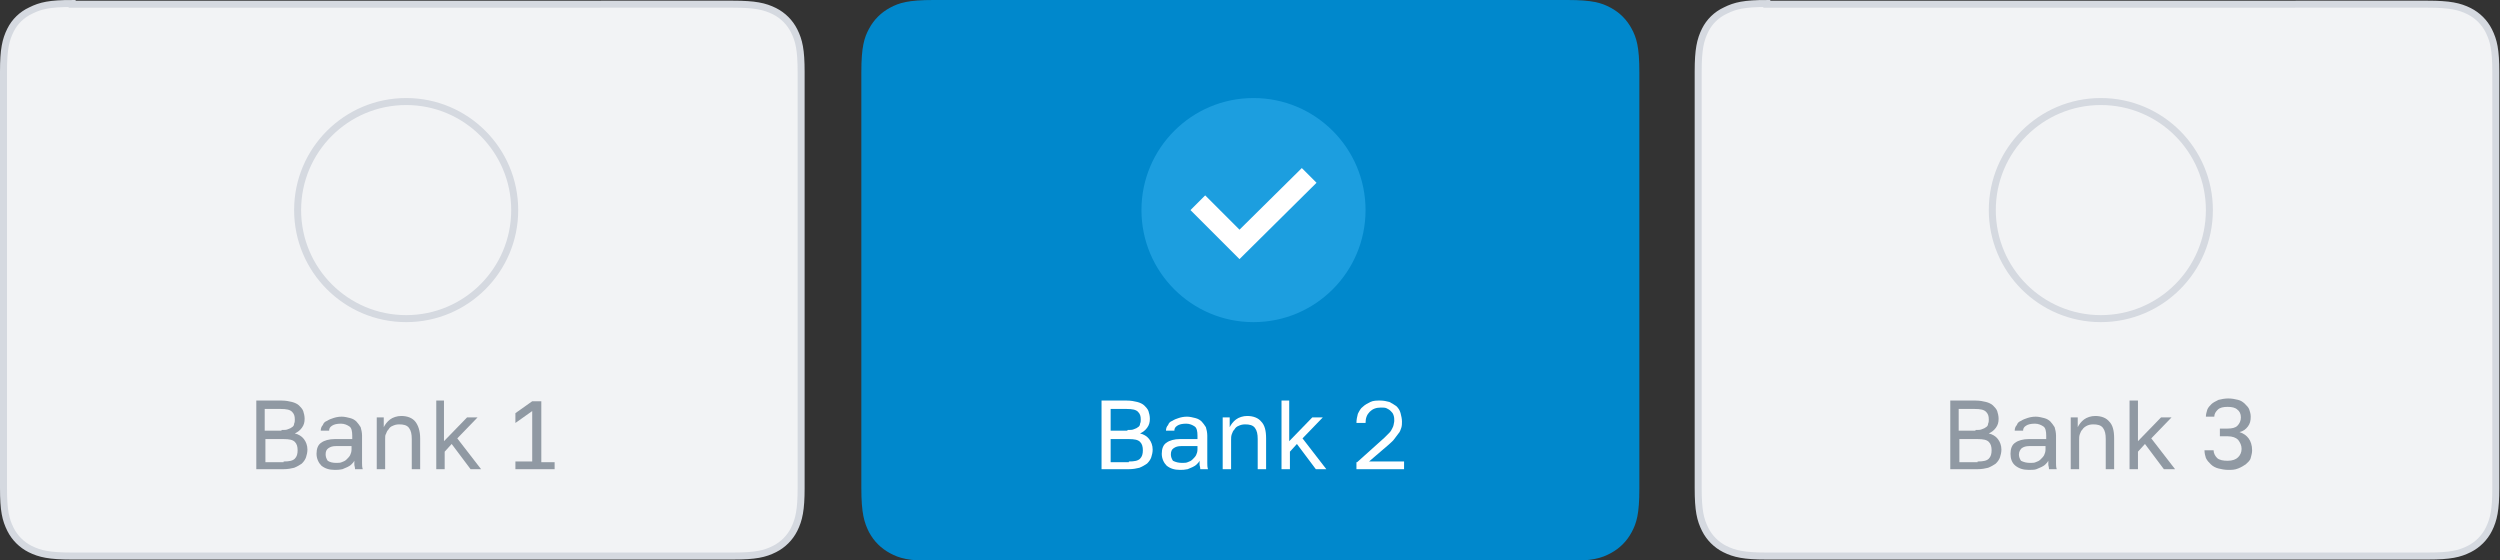
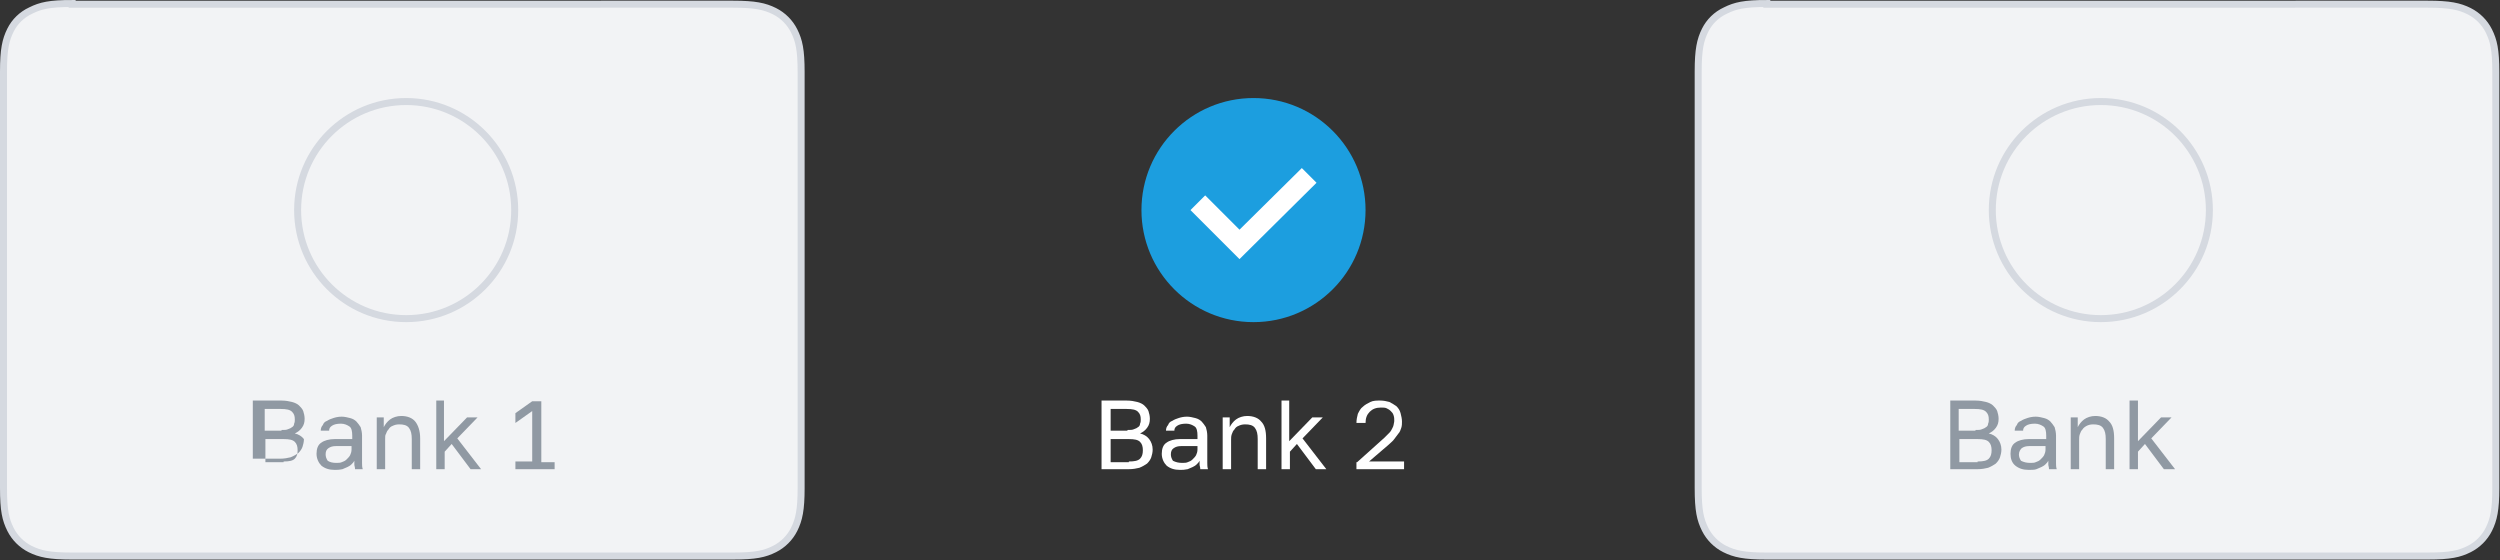
<svg xmlns="http://www.w3.org/2000/svg" version="1.1" x="0px" y="0px" viewBox="0 0 357 80" style="enable-background:new 0 0 357 80;" xml:space="preserve">
  <rect x="0" y="0" width="357" height="80" fill="#333333" stroke="none" />
  <style type="text/css">
	.st0{fill-rule:evenodd;clip-rule:evenodd;fill:#F2F3F5;stroke:#D5D9E0;}
	.st1{fill-rule:evenodd;clip-rule:evenodd;fill:#0088CC;}
	.st2{fill-rule:evenodd;clip-rule:evenodd;fill:#1C9EDF;}
	.st3{fill:#FFFFFF;}
	.st4{fill:#9099A3;}
</style>
  <g id="Layer_1">
    <g>
      <path class="st0" d="M10.3,0.5c-3.2,0-4.5,0.3-5.9,1C3.1,2.1,2.1,3.1,1.5,4.3c-0.7,1.4-1,2.8-1,5.9v59.5c0,3.2,0.3,4.5,1,5.9    c0.6,1.2,1.6,2.2,2.8,2.8c1.4,0.7,2.8,1,5.9,1h94.5c3.2,0,4.5-0.3,5.9-1c1.2-0.6,2.2-1.6,2.8-2.8c0.7-1.4,1-2.8,1-5.9V10.3    c0-3.2-0.3-4.5-1-5.9c-0.6-1.2-1.6-2.2-2.8-2.8c-1.4-0.7-2.8-1-5.9-1H10.3z" />
      <circle class="st0" cx="58" cy="30" r="15.5" />
      <g transform="translate(123)">
-         <path class="st1" d="M10.3,0h90.5c3.6,0,4.9,0.4,6.2,1.1c1.3,0.7,2.3,1.7,3,3c0.7,1.3,1.1,2.6,1.1,6.2v59.5     c0,3.6-0.4,4.9-1.1,6.2c-0.7,1.3-1.7,2.3-3,3c-1.3,0.7-2.6,1.1-6.2,1.1H10.3c-3.6,0-4.9-0.4-6.2-1.1c-1.3-0.7-2.3-1.7-3-3     C0.4,74.6,0,73.3,0,69.7V10.3c0-3.6,0.4-4.9,1.1-6.2c0.7-1.3,1.7-2.3,3-3C5.4,0.4,6.7,0,10.3,0z" />
        <circle class="st2" cx="56" cy="30" r="16" />
        <path class="st3" d="M49.1,27.9L47,30l7,7l11-10.9L62.9,24L54,32.8L49.1,27.9z" />
      </g>
      <g transform="translate(242)">
        <path class="st0" d="M10.3,0.5c-3.2,0-4.5,0.3-5.9,1C3.1,2.1,2.1,3.1,1.5,4.3c-0.7,1.4-1,2.8-1,5.9v59.5c0,3.2,0.3,4.5,1,5.9     c0.6,1.2,1.6,2.2,2.8,2.8c1.4,0.7,2.8,1,5.9,1h94.5c3.2,0,4.5-0.3,5.9-1c1.2-0.6,2.2-1.6,2.8-2.8c0.7-1.4,1-2.8,1-5.9V10.3     c0-3.2-0.3-4.5-1-5.9c-0.6-1.2-1.6-2.2-2.8-2.8c-1.4-0.7-2.8-1-5.9-1H10.3z" />
        <circle class="st0" cx="58" cy="30" r="15.5" />
      </g>
    </g>
  </g>
  <g id="Layer_2">
    <g>
-       <path class="st4" d="M36.6,57.2h3.6c0.6,0,1.1,0.1,1.5,0.2c0.4,0.1,0.8,0.3,1,0.5s0.5,0.5,0.6,0.8s0.2,0.7,0.2,1.1    c0,0.5-0.1,0.9-0.4,1.3c-0.3,0.4-0.6,0.6-1,0.8c0.5,0.1,1,0.4,1.3,0.8c0.3,0.4,0.5,0.9,0.5,1.5c0,0.4-0.1,0.8-0.2,1.1    s-0.3,0.6-0.6,0.9c-0.3,0.2-0.6,0.4-1.1,0.6c-0.4,0.1-0.9,0.2-1.5,0.2h-3.9V57.2z M40.2,61.4c0.4,0,0.7,0,0.9-0.1    c0.3-0.1,0.5-0.2,0.6-0.3c0.2-0.1,0.3-0.3,0.3-0.5c0.1-0.2,0.1-0.4,0.1-0.6c0-0.5-0.1-0.8-0.4-1.1c-0.3-0.3-0.8-0.4-1.6-0.4h-2.3    v3.1H40.2z M40.5,65.9c0.8,0,1.3-0.1,1.6-0.4c0.3-0.3,0.4-0.7,0.4-1.2c0-0.5-0.1-0.9-0.4-1.2c-0.3-0.3-0.8-0.4-1.6-0.4h-2.6v3.3    H40.5z" />
+       <path class="st4" d="M36.6,57.2h3.6c0.6,0,1.1,0.1,1.5,0.2c0.4,0.1,0.8,0.3,1,0.5s0.5,0.5,0.6,0.8s0.2,0.7,0.2,1.1    c0,0.5-0.1,0.9-0.4,1.3c-0.3,0.4-0.6,0.6-1,0.8c0.5,0.1,1,0.4,1.3,0.8c0,0.4-0.1,0.8-0.2,1.1    s-0.3,0.6-0.6,0.9c-0.3,0.2-0.6,0.4-1.1,0.6c-0.4,0.1-0.9,0.2-1.5,0.2h-3.9V57.2z M40.2,61.4c0.4,0,0.7,0,0.9-0.1    c0.3-0.1,0.5-0.2,0.6-0.3c0.2-0.1,0.3-0.3,0.3-0.5c0.1-0.2,0.1-0.4,0.1-0.6c0-0.5-0.1-0.8-0.4-1.1c-0.3-0.3-0.8-0.4-1.6-0.4h-2.3    v3.1H40.2z M40.5,65.9c0.8,0,1.3-0.1,1.6-0.4c0.3-0.3,0.4-0.7,0.4-1.2c0-0.5-0.1-0.9-0.4-1.2c-0.3-0.3-0.8-0.4-1.6-0.4h-2.6v3.3    H40.5z" />
      <path class="st4" d="M47.8,67.1c-0.8,0-1.4-0.2-1.9-0.6c-0.4-0.4-0.7-1-0.7-1.7c0-0.7,0.2-1.3,0.7-1.6c0.4-0.3,1.1-0.5,1.9-0.5    h2.5v-0.5c0-0.6-0.1-1.1-0.4-1.3s-0.7-0.4-1.2-0.4c-0.6,0-1,0.1-1.3,0.3c-0.3,0.2-0.4,0.4-0.4,0.7h-1.2c0-0.3,0.1-0.6,0.3-0.8    c0.1-0.3,0.3-0.5,0.6-0.6c0.3-0.2,0.6-0.3,0.9-0.4s0.7-0.2,1.2-0.2c0.4,0,0.8,0.1,1.2,0.2c0.4,0.1,0.7,0.3,0.9,0.5    c0.2,0.2,0.4,0.5,0.6,0.8c0.1,0.3,0.2,0.8,0.2,1.2v2.9c0,0.4,0,0.7,0,1c0,0.3,0,0.6,0.1,0.9h-1.1c0-0.3-0.1-0.5-0.1-0.6    c0-0.2,0-0.4,0-0.6c-0.1,0.2-0.2,0.3-0.4,0.5c-0.2,0.2-0.4,0.3-0.6,0.4s-0.5,0.2-0.7,0.3C48.4,67.1,48.1,67.1,47.8,67.1z M48,66.1    c0.3,0,0.6,0,0.8-0.1c0.3-0.1,0.5-0.2,0.7-0.4c0.2-0.2,0.4-0.4,0.5-0.6s0.2-0.5,0.2-0.8v-0.5H48c-0.5,0-0.8,0.1-1.1,0.3    s-0.4,0.5-0.4,0.9c0,0.3,0.1,0.6,0.3,0.9C47.1,66,47.5,66.1,48,66.1z" />
      <path class="st4" d="M53.7,59.6h1.1V61c0.2-0.4,0.5-0.8,0.9-1.1c0.4-0.3,1-0.5,1.6-0.5c0.9,0,1.6,0.3,2,0.8s0.7,1.3,0.7,2.4V67    h-1.2v-4.3c0-0.7-0.1-1.2-0.4-1.6c-0.3-0.4-0.8-0.5-1.4-0.5c-0.4,0-0.7,0.1-0.9,0.2c-0.3,0.1-0.5,0.3-0.6,0.5    c-0.2,0.2-0.3,0.4-0.4,0.7C55,62.1,55,62.4,55,62.7V67h-1.2V59.6z" />
      <path class="st4" d="M62.2,57.2h1.2V63l3.3-3.4h1.5l-2.9,3l3.4,4.4h-1.5l-2.7-3.6l-1,1.1V67h-1.2V57.2z" />
      <path class="st4" d="M73.7,65.9H76v-7.2l-2.4,1.7v-1.4l2.4-1.7h1.3v8.7h1.9V67h-5.6V65.9z" />
    </g>
    <g>
      <path class="st4" d="M278.5,57.2h3.6c0.6,0,1.1,0.1,1.5,0.2c0.4,0.1,0.8,0.3,1,0.5s0.5,0.5,0.6,0.8s0.2,0.7,0.2,1.1    c0,0.5-0.1,0.9-0.4,1.3c-0.3,0.4-0.6,0.6-1,0.8c0.5,0.1,1,0.4,1.3,0.8c0.3,0.4,0.5,0.9,0.5,1.5c0,0.4-0.1,0.8-0.2,1.1    s-0.3,0.6-0.6,0.9c-0.3,0.2-0.6,0.4-1.1,0.6c-0.4,0.1-0.9,0.2-1.5,0.2h-3.9V57.2z M282.1,61.4c0.4,0,0.7,0,0.9-0.1    c0.3-0.1,0.5-0.2,0.6-0.3c0.2-0.1,0.3-0.3,0.3-0.5c0.1-0.2,0.1-0.4,0.1-0.6c0-0.5-0.1-0.8-0.4-1.1c-0.3-0.3-0.8-0.4-1.6-0.4h-2.3    v3.1H282.1z M282.4,65.9c0.8,0,1.3-0.1,1.6-0.4c0.3-0.3,0.4-0.7,0.4-1.2c0-0.5-0.1-0.9-0.4-1.2s-0.8-0.4-1.6-0.4h-2.6v3.3H282.4z" />
      <path class="st4" d="M289.7,67.1c-0.8,0-1.4-0.2-1.9-0.6s-0.7-1-0.7-1.7c0-0.7,0.2-1.3,0.7-1.6c0.4-0.3,1.1-0.5,1.9-0.5h2.5v-0.5    c0-0.6-0.1-1.1-0.4-1.3s-0.7-0.4-1.2-0.4c-0.6,0-1,0.1-1.3,0.3c-0.3,0.2-0.4,0.4-0.4,0.7h-1.2c0-0.3,0.1-0.6,0.3-0.8    c0.1-0.3,0.3-0.5,0.6-0.6c0.3-0.2,0.6-0.3,0.9-0.4c0.3-0.1,0.7-0.2,1.2-0.2c0.4,0,0.8,0.1,1.2,0.2s0.7,0.3,0.9,0.5    s0.4,0.5,0.6,0.8c0.1,0.3,0.2,0.8,0.2,1.2v2.9c0,0.4,0,0.7,0,1c0,0.3,0,0.6,0.1,0.9h-1.1c0-0.3-0.1-0.5-0.1-0.6c0-0.2,0-0.4,0-0.6    c-0.1,0.2-0.2,0.3-0.4,0.5c-0.2,0.2-0.4,0.3-0.6,0.4c-0.2,0.1-0.5,0.2-0.7,0.3S290,67.1,289.7,67.1z M289.9,66.1    c0.3,0,0.6,0,0.8-0.1c0.3-0.1,0.5-0.2,0.7-0.4c0.2-0.2,0.4-0.4,0.5-0.6s0.2-0.5,0.2-0.8v-0.5h-2.3c-0.5,0-0.8,0.1-1.1,0.3    c-0.2,0.2-0.4,0.5-0.4,0.9c0,0.3,0.1,0.6,0.3,0.9C289,66,289.4,66.1,289.9,66.1z" />
      <path class="st4" d="M295.6,59.6h1.1V61c0.2-0.4,0.5-0.8,0.9-1.1c0.4-0.3,1-0.5,1.6-0.5c0.9,0,1.6,0.3,2,0.8    c0.5,0.5,0.7,1.3,0.7,2.4V67h-1.2v-4.3c0-0.7-0.1-1.2-0.4-1.6c-0.3-0.4-0.8-0.5-1.4-0.5c-0.4,0-0.7,0.1-0.9,0.2s-0.5,0.3-0.6,0.5    c-0.2,0.2-0.3,0.4-0.4,0.7s-0.1,0.5-0.1,0.8V67h-1.2V59.6z" />
      <path class="st4" d="M304.1,57.2h1.2V63l3.3-3.4h1.5l-2.9,3l3.4,4.4H309l-2.7-3.6l-1,1.1V67h-1.2V57.2z" />
-       <path class="st4" d="M318.2,67.1c-0.5,0-1-0.1-1.4-0.2c-0.4-0.1-0.8-0.3-1.1-0.6s-0.5-0.5-0.7-0.9c-0.1-0.3-0.2-0.7-0.2-1.1h1.3    c0,0.4,0.2,0.8,0.5,1.1s0.9,0.4,1.5,0.4c0.7,0,1.2-0.2,1.5-0.5c0.3-0.3,0.5-0.7,0.5-1.2c0-0.5-0.2-0.9-0.5-1.3    c-0.3-0.3-0.8-0.5-1.5-0.5h-1.1v-1.1h1.1c0.6,0,1.1-0.1,1.4-0.4c0.3-0.3,0.5-0.7,0.5-1.2c0-0.5-0.2-0.9-0.5-1.1    c-0.3-0.3-0.8-0.4-1.4-0.4c-0.6,0-1.1,0.1-1.4,0.4c-0.3,0.3-0.5,0.6-0.5,1H315c0-0.3,0.1-0.7,0.2-1c0.1-0.3,0.4-0.6,0.6-0.8    s0.6-0.4,1-0.6c0.4-0.1,0.9-0.2,1.4-0.2c0.5,0,1,0.1,1.4,0.2c0.4,0.1,0.7,0.3,1,0.6s0.5,0.5,0.6,0.8c0.1,0.3,0.2,0.6,0.2,1    c0,0.6-0.1,1-0.4,1.4c-0.3,0.4-0.7,0.7-1.2,0.8c0.6,0.2,1,0.5,1.3,0.9c0.3,0.4,0.5,1,0.5,1.7c0,0.4-0.1,0.7-0.2,1.1    s-0.4,0.6-0.7,0.9c-0.3,0.2-0.6,0.4-1.1,0.6S318.7,67.1,318.2,67.1z" />
    </g>
    <g>
      <path class="st3" d="M157.3,57.2h3.6c0.6,0,1.1,0.1,1.5,0.2c0.4,0.1,0.8,0.3,1,0.5s0.5,0.5,0.6,0.8s0.2,0.7,0.2,1.1    c0,0.5-0.1,0.9-0.4,1.3c-0.3,0.4-0.6,0.6-1,0.8c0.5,0.1,1,0.4,1.3,0.8c0.3,0.4,0.5,0.9,0.5,1.5c0,0.4-0.1,0.8-0.2,1.1    s-0.3,0.6-0.6,0.9c-0.3,0.2-0.6,0.4-1.1,0.6c-0.4,0.1-0.9,0.2-1.5,0.2h-3.9V57.2z M161,61.4c0.4,0,0.7,0,0.9-0.1    c0.3-0.1,0.5-0.2,0.6-0.3c0.2-0.1,0.3-0.3,0.3-0.5c0.1-0.2,0.1-0.4,0.1-0.6c0-0.5-0.1-0.8-0.4-1.1c-0.3-0.3-0.8-0.4-1.6-0.4h-2.3    v3.1H161z M161.2,65.9c0.8,0,1.3-0.1,1.6-0.4c0.3-0.3,0.4-0.7,0.4-1.2c0-0.5-0.1-0.9-0.4-1.2c-0.3-0.3-0.8-0.4-1.6-0.4h-2.6v3.3    H161.2z" />
      <path class="st3" d="M168.5,67.1c-0.8,0-1.4-0.2-1.9-0.6c-0.4-0.4-0.7-1-0.7-1.7c0-0.7,0.2-1.3,0.7-1.6c0.4-0.3,1.1-0.5,1.9-0.5    h2.5v-0.5c0-0.6-0.1-1.1-0.4-1.3s-0.7-0.4-1.2-0.4c-0.6,0-1,0.1-1.3,0.3c-0.3,0.2-0.4,0.4-0.4,0.7h-1.2c0-0.3,0.1-0.6,0.3-0.8    c0.1-0.3,0.3-0.5,0.6-0.6c0.3-0.2,0.6-0.3,0.9-0.4s0.7-0.2,1.2-0.2c0.4,0,0.8,0.1,1.2,0.2c0.4,0.1,0.7,0.3,0.9,0.5    c0.2,0.2,0.4,0.5,0.6,0.8c0.1,0.3,0.2,0.8,0.2,1.2v2.9c0,0.4,0,0.7,0,1c0,0.3,0,0.6,0.1,0.9h-1.1c0-0.3-0.1-0.5-0.1-0.6    c0-0.2,0-0.4,0-0.6c-0.1,0.2-0.2,0.3-0.4,0.5c-0.2,0.2-0.4,0.3-0.6,0.4s-0.5,0.2-0.7,0.3C169.1,67.1,168.9,67.1,168.5,67.1z     M168.8,66.1c0.3,0,0.6,0,0.8-0.1c0.3-0.1,0.5-0.2,0.7-0.4c0.2-0.2,0.4-0.4,0.5-0.6s0.2-0.5,0.2-0.8v-0.5h-2.3    c-0.5,0-0.8,0.1-1.1,0.3s-0.4,0.5-0.4,0.9c0,0.3,0.1,0.6,0.3,0.9C167.9,66,168.3,66.1,168.8,66.1z" />
      <path class="st3" d="M174.5,59.6h1.1V61c0.2-0.4,0.5-0.8,0.9-1.1c0.4-0.3,1-0.5,1.6-0.5c0.9,0,1.6,0.3,2,0.8    c0.5,0.5,0.7,1.3,0.7,2.4V67h-1.2v-4.3c0-0.7-0.1-1.2-0.4-1.6c-0.3-0.4-0.8-0.5-1.4-0.5c-0.4,0-0.7,0.1-0.9,0.2    c-0.3,0.1-0.5,0.3-0.6,0.5c-0.2,0.2-0.3,0.4-0.4,0.7c-0.1,0.3-0.1,0.5-0.1,0.8V67h-1.2V59.6z" />
      <path class="st3" d="M182.9,57.2h1.2V63l3.3-3.4h1.5l-2.9,3l3.4,4.4h-1.5l-2.7-3.6l-1,1.1V67h-1.2V57.2z" />
      <path class="st3" d="M193.8,66l3.9-3.5c0.3-0.3,0.5-0.5,0.7-0.7c0.2-0.2,0.3-0.4,0.4-0.6c0.1-0.2,0.2-0.4,0.2-0.5s0.1-0.4,0.1-0.6    c0-0.3,0-0.5-0.1-0.8s-0.2-0.4-0.4-0.6c-0.2-0.2-0.4-0.3-0.6-0.4c-0.2-0.1-0.5-0.1-0.8-0.1c-0.7,0-1.2,0.2-1.6,0.6    s-0.6,0.9-0.6,1.6h-1.3c0-0.5,0.1-0.9,0.2-1.3c0.2-0.4,0.4-0.8,0.7-1c0.3-0.3,0.7-0.5,1.1-0.7s0.9-0.2,1.4-0.2    c0.5,0,0.9,0.1,1.3,0.2c0.4,0.2,0.7,0.4,1,0.6c0.3,0.3,0.5,0.6,0.6,1c0.1,0.4,0.2,0.8,0.2,1.2c0,0.3,0,0.6-0.1,0.9    c-0.1,0.3-0.2,0.6-0.4,0.8c-0.2,0.3-0.4,0.5-0.6,0.8c-0.2,0.3-0.5,0.5-0.8,0.8l-2.8,2.4h5V67h-6.8V66z" />
    </g>
  </g>
</svg>